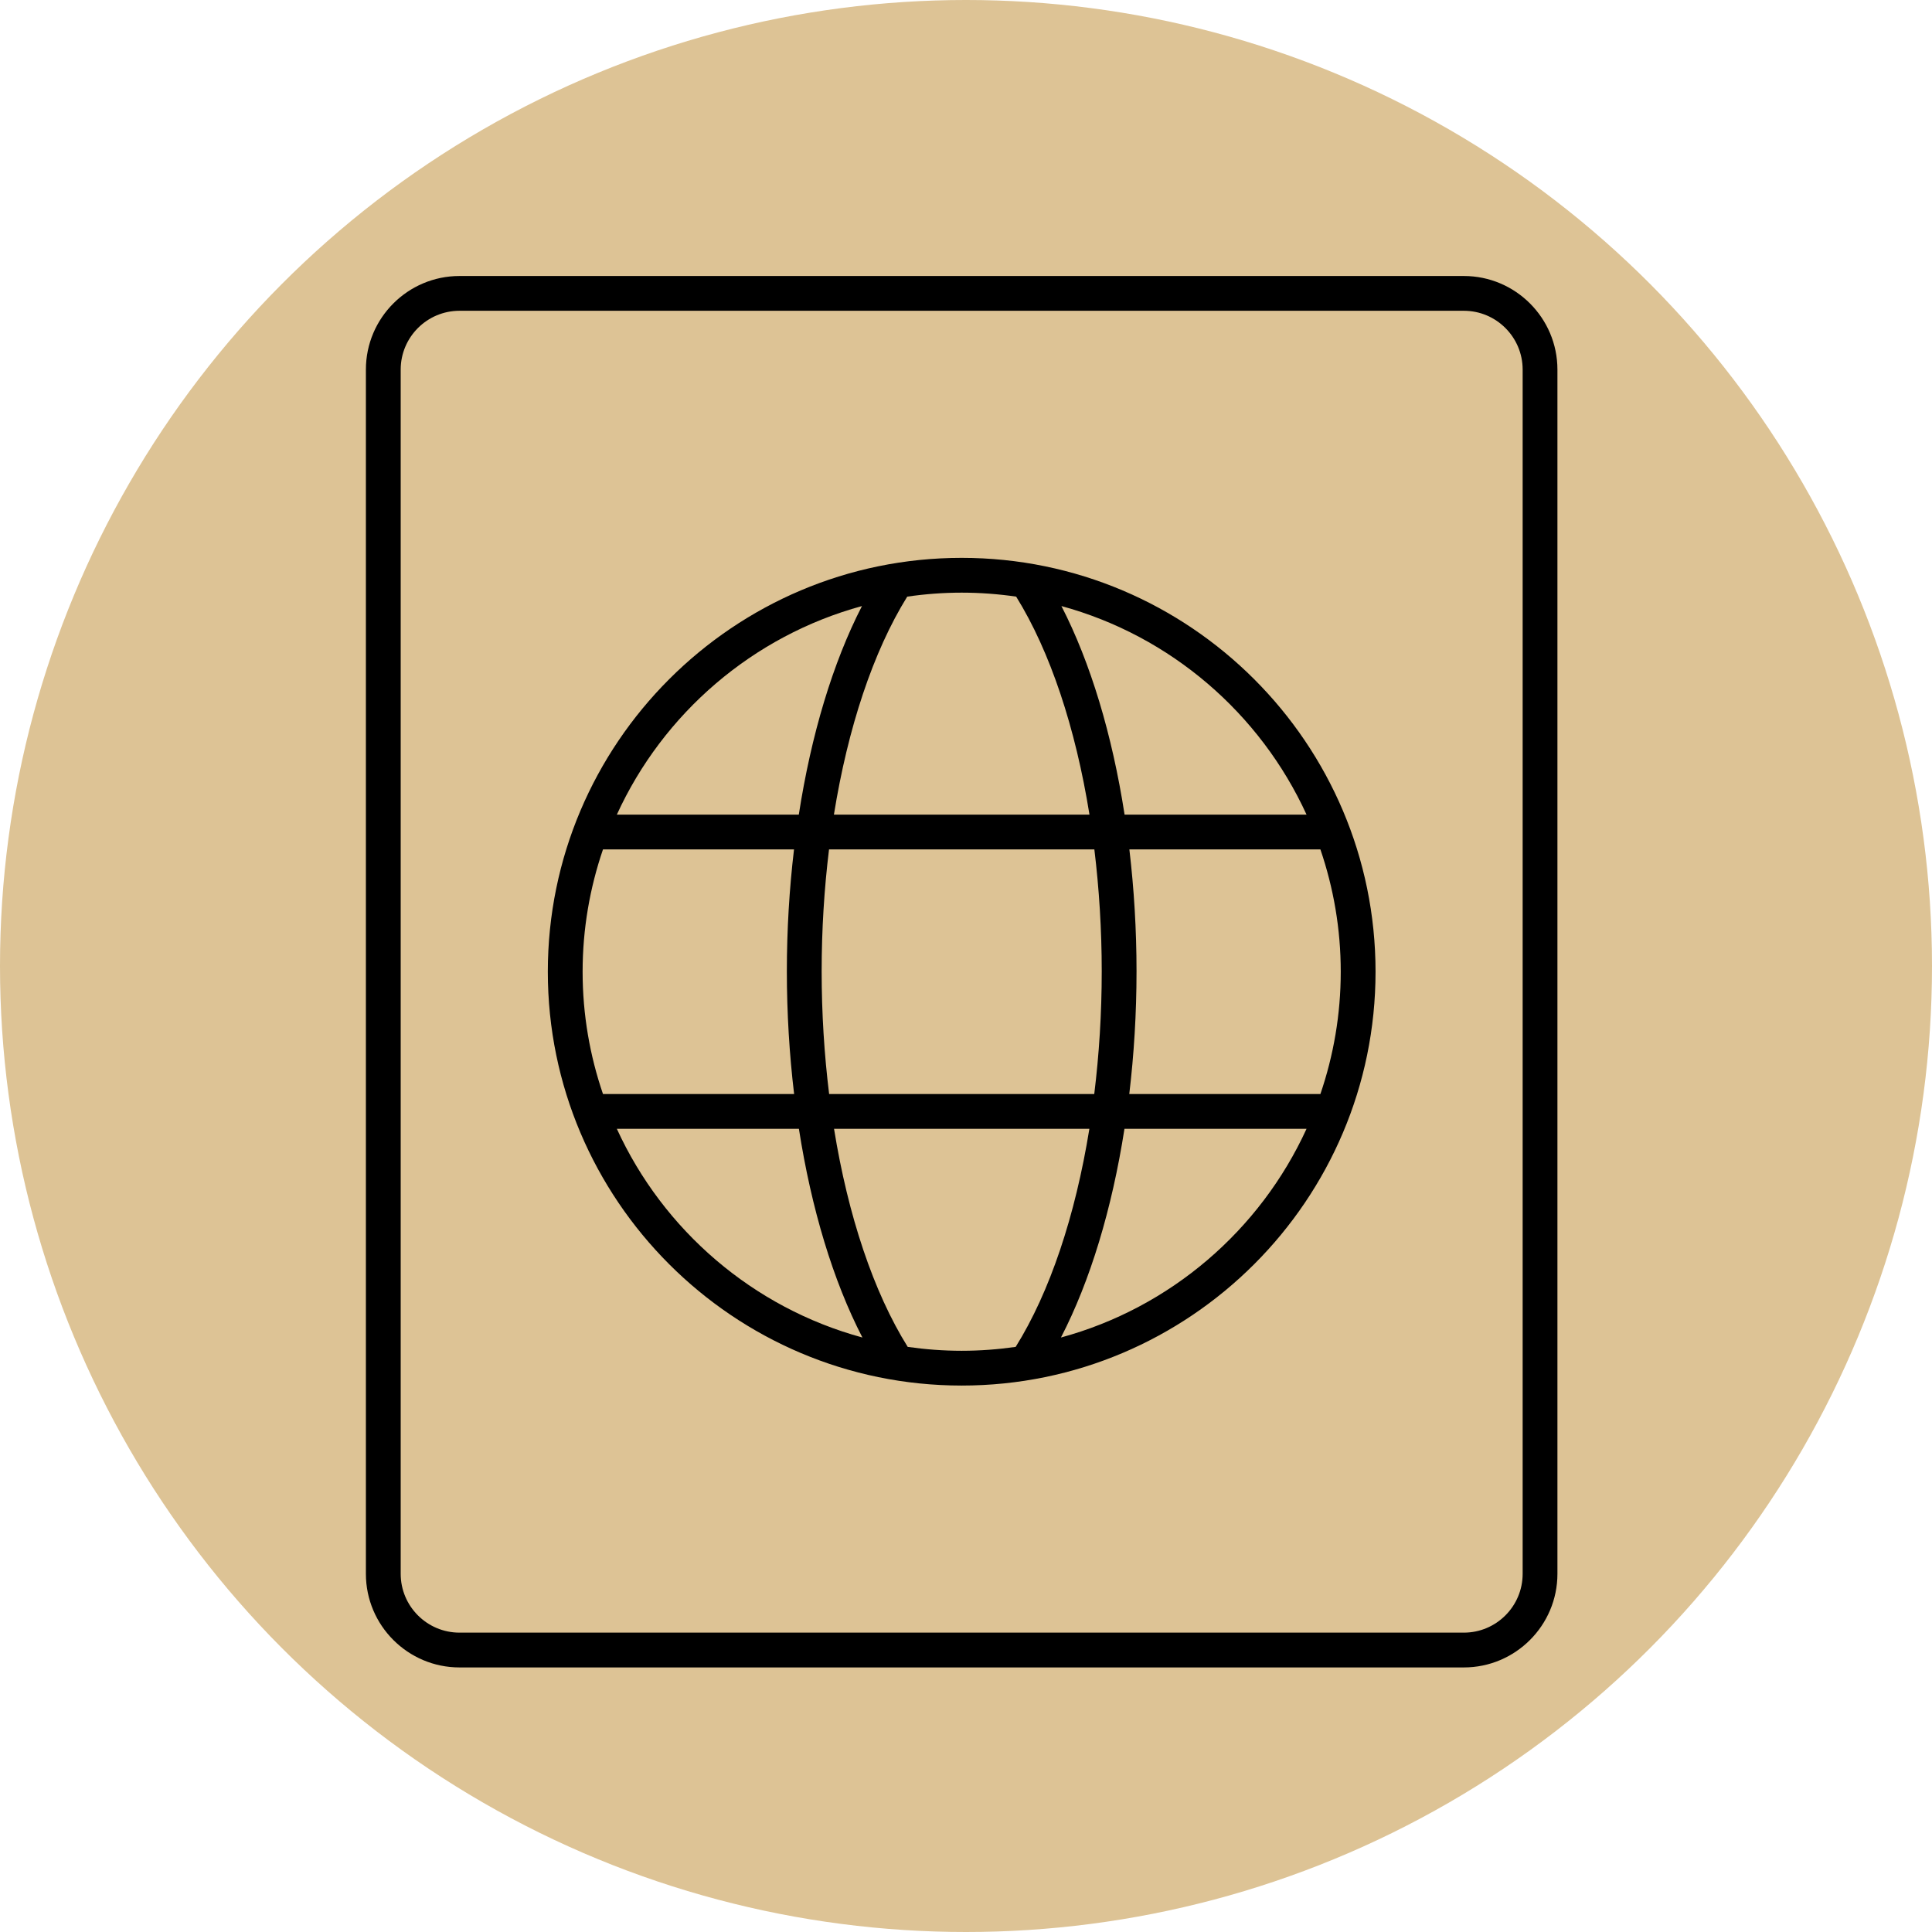
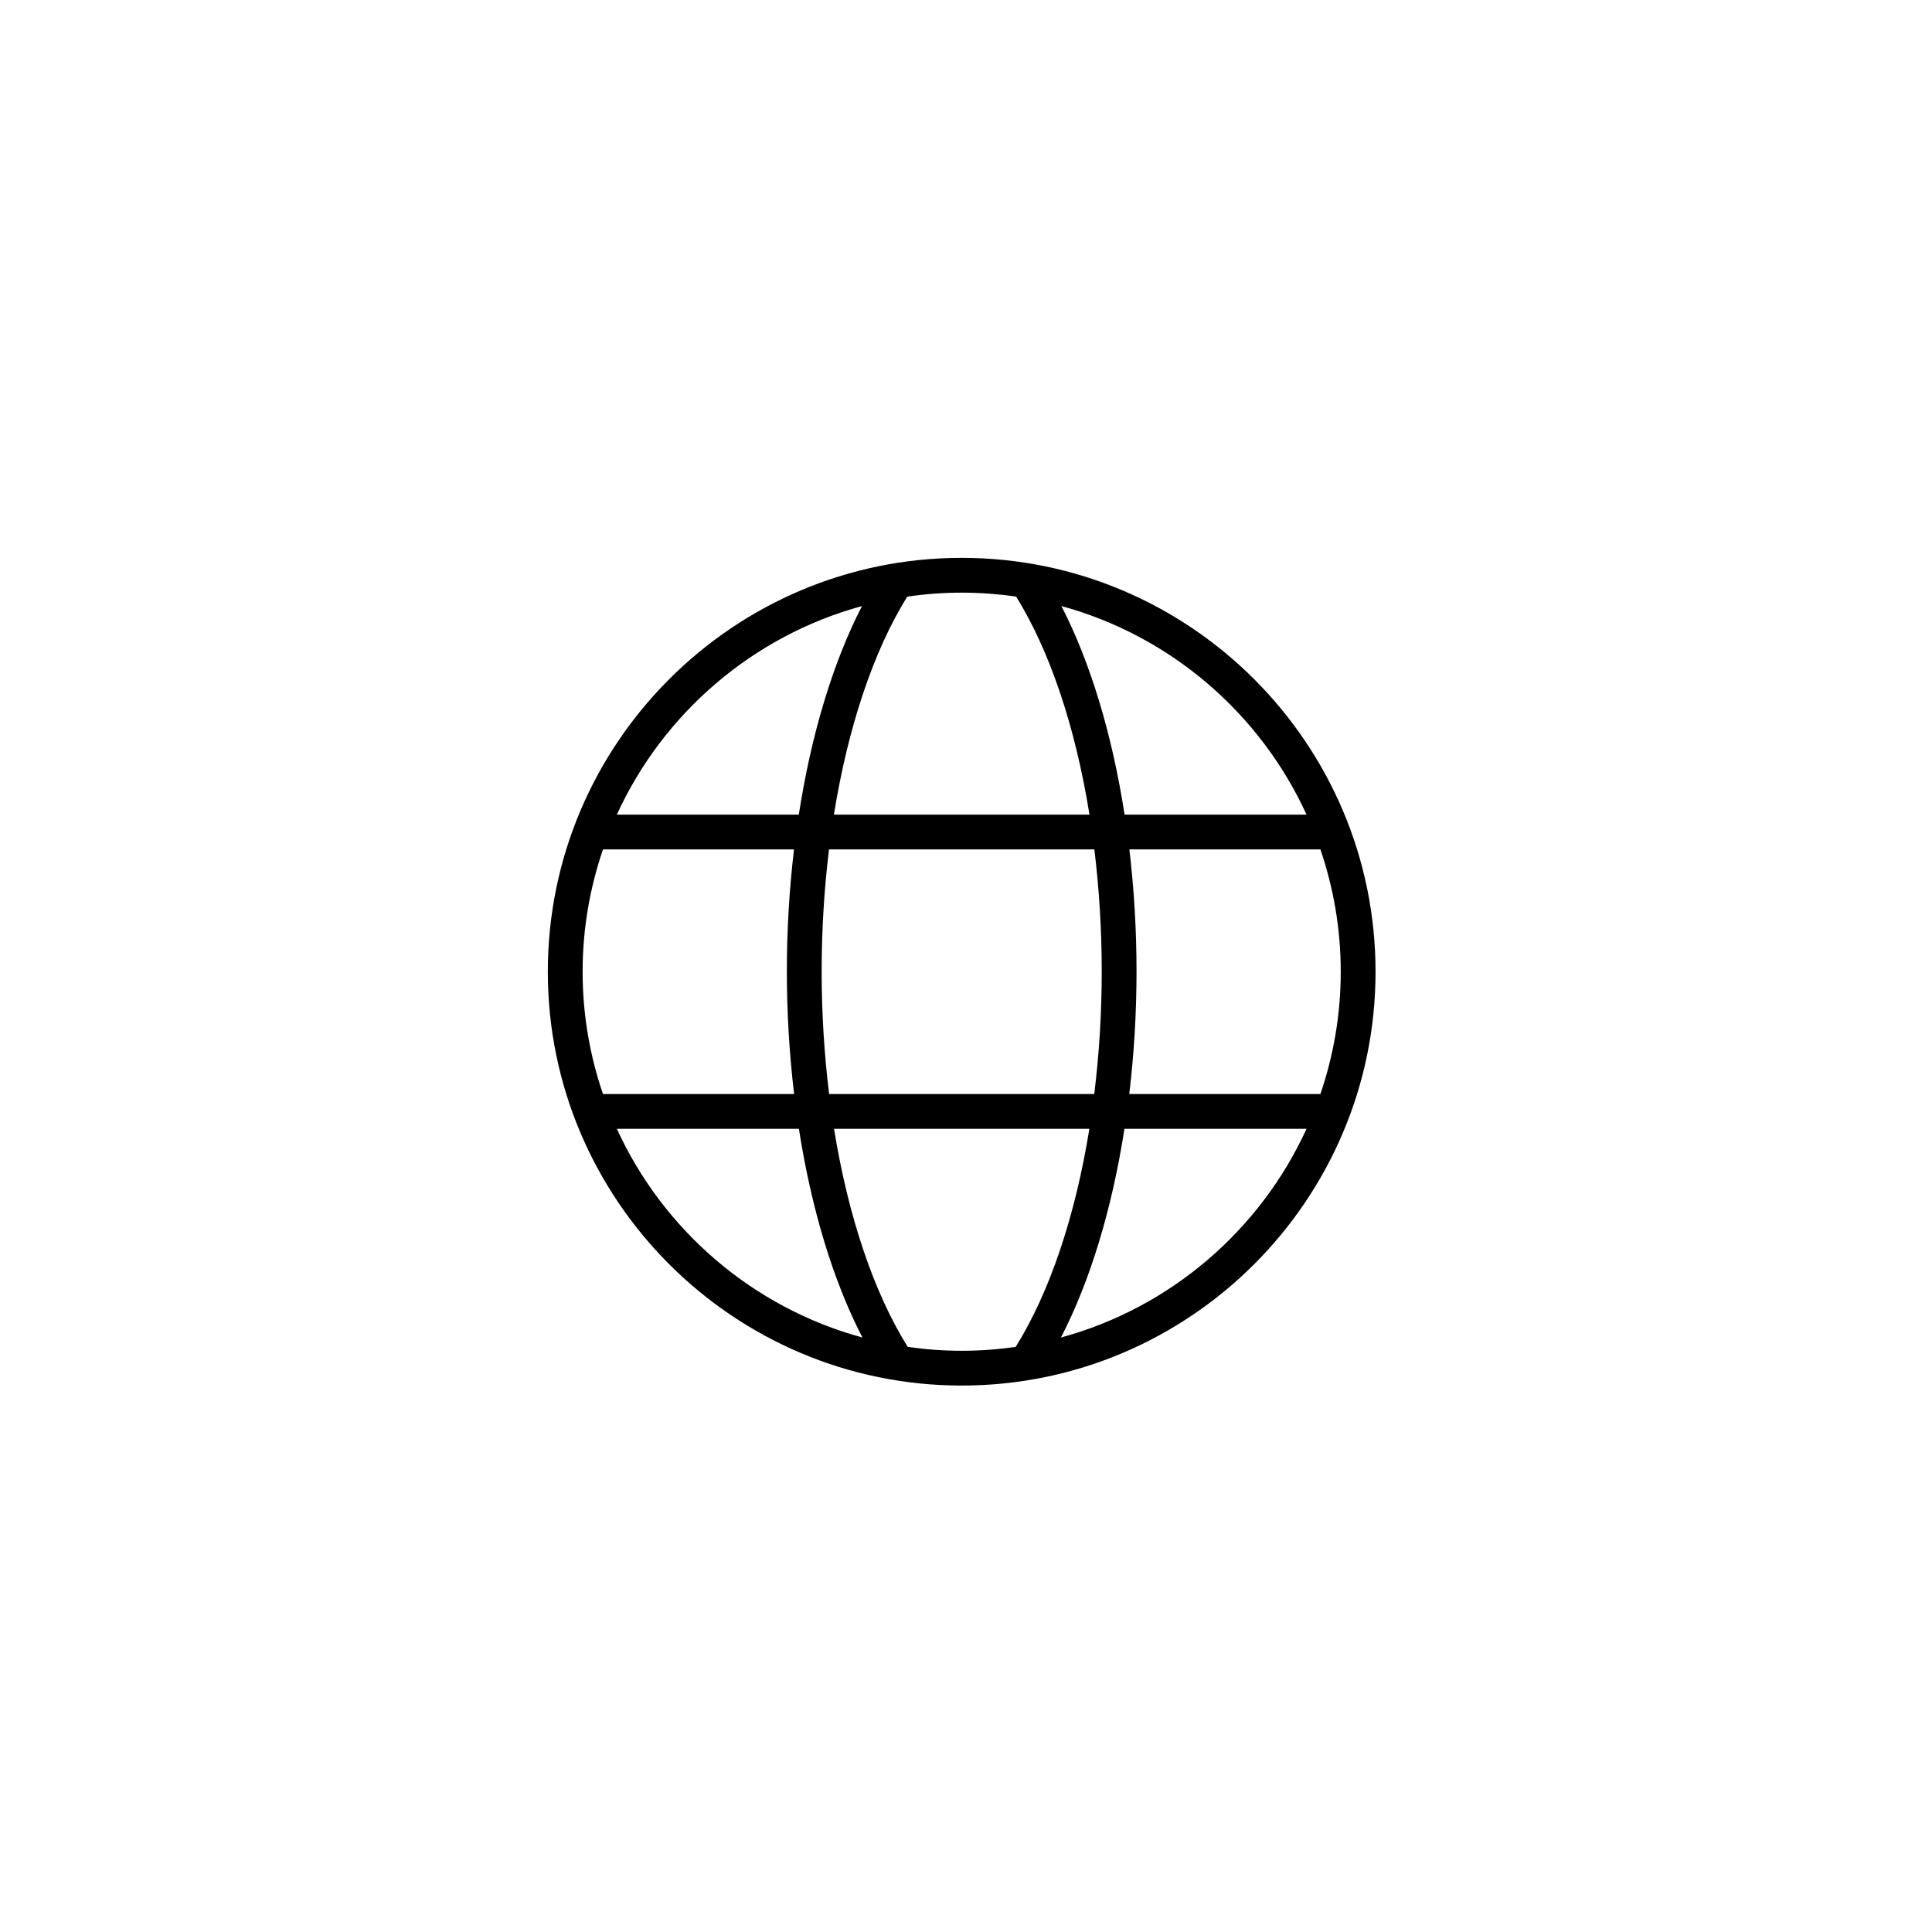
<svg xmlns="http://www.w3.org/2000/svg" width="98px" height="98px" viewBox="0 0 98 98">
  <title>icon/V2 Copy 6</title>
  <g id="HP" stroke="none" stroke-width="1" fill="none" fill-rule="evenodd">
    <g id="Albayt_Générique_1" transform="translate(-253, -1589)">
      <g id="Group-5" transform="translate(253, 1567)">
        <g id="icon/V2-Copy-6" transform="translate(0, 22)">
-           <circle id="Oval-Copy-2" fill="#DDC395" cx="49" cy="49" r="49" />
          <g id="noun-passport-3801050" transform="translate(18.56, 14)" fill="#000000" fill-rule="nonzero">
            <path d="M30.221,56.282 C41.796,56.282 51.214,46.865 51.214,35.29 C51.214,23.714 41.797,14.297 30.221,14.297 C18.645,14.297 9.228,23.714 9.228,35.29 C9.228,46.865 18.645,56.282 30.221,56.282 Z M12.729,43.258 L21.964,43.258 C22.596,47.312 23.701,50.974 25.186,53.845 C19.638,52.338 15.082,48.404 12.729,43.258 L12.729,43.258 Z M49.449,35.29 C49.449,37.461 49.082,39.546 48.417,41.494 L38.722,41.494 C38.961,39.481 39.09,37.394 39.09,35.271 C39.09,33.162 38.963,31.087 38.727,29.087 L48.417,29.087 C49.082,31.035 49.449,33.12 49.449,35.29 L49.449,35.29 Z M37.325,35.271 C37.325,37.4 37.192,39.489 36.946,41.493 L23.497,41.493 C23.251,39.489 23.118,37.4 23.118,35.271 C23.118,33.155 23.249,31.08 23.492,29.087 L36.951,29.087 C37.193,31.079 37.325,33.155 37.325,35.271 L37.325,35.271 Z M21.721,41.493 L12.026,41.493 C11.36,39.546 10.993,37.461 10.993,35.29 C10.993,33.12 11.36,31.035 12.026,29.087 L21.716,29.087 C21.479,31.087 21.353,33.162 21.353,35.271 C21.353,37.394 21.482,39.481 21.721,41.493 L21.721,41.493 Z M27.483,54.32 C25.746,51.537 24.456,47.66 23.746,43.258 L36.698,43.258 C35.987,47.66 34.697,51.537 32.96,54.32 C32.064,54.448 31.151,54.518 30.221,54.518 C29.291,54.518 28.378,54.448 27.483,54.32 L27.483,54.32 Z M35.256,53.845 C36.742,50.974 37.846,47.312 38.478,43.258 L47.714,43.258 C45.36,48.404 40.805,52.338 35.256,53.845 L35.256,53.845 Z M47.714,27.322 L38.484,27.322 C37.857,23.274 36.758,19.615 35.28,16.742 C40.817,18.254 45.363,22.183 47.714,27.322 L47.714,27.322 Z M32.984,16.263 C34.714,19.051 35.997,22.926 36.703,27.321 L23.74,27.322 C24.446,22.926 25.729,19.052 27.459,16.264 C28.361,16.133 29.283,16.062 30.221,16.062 C31.16,16.062 32.081,16.133 32.984,16.263 L32.984,16.263 Z M25.163,16.742 C23.685,19.615 22.586,23.274 21.959,27.322 L12.729,27.322 C15.079,22.183 19.626,18.254 25.163,16.742 Z" id="Shape" />
-             <path d="M55.693,70.58 C58.31,70.58 60.44,68.45 60.44,65.832 L60.44,4.747 C60.44,2.13 58.31,0 55.693,0 L4.747,0 C2.13,0 0,2.13 0,4.747 L0,65.832 C0,68.45 2.13,70.58 4.747,70.58 L55.693,70.58 Z M1.765,65.832 L1.765,4.747 C1.765,3.102 3.103,1.764 4.748,1.764 L55.693,1.764 C57.338,1.764 58.676,3.102 58.676,4.747 L58.676,65.832 C58.676,67.477 57.338,68.815 55.693,68.815 L4.748,68.815 C3.103,68.815 1.765,67.477 1.765,65.832 L1.765,65.832 Z" id="Shape" />
          </g>
        </g>
      </g>
    </g>
  </g>
</svg>